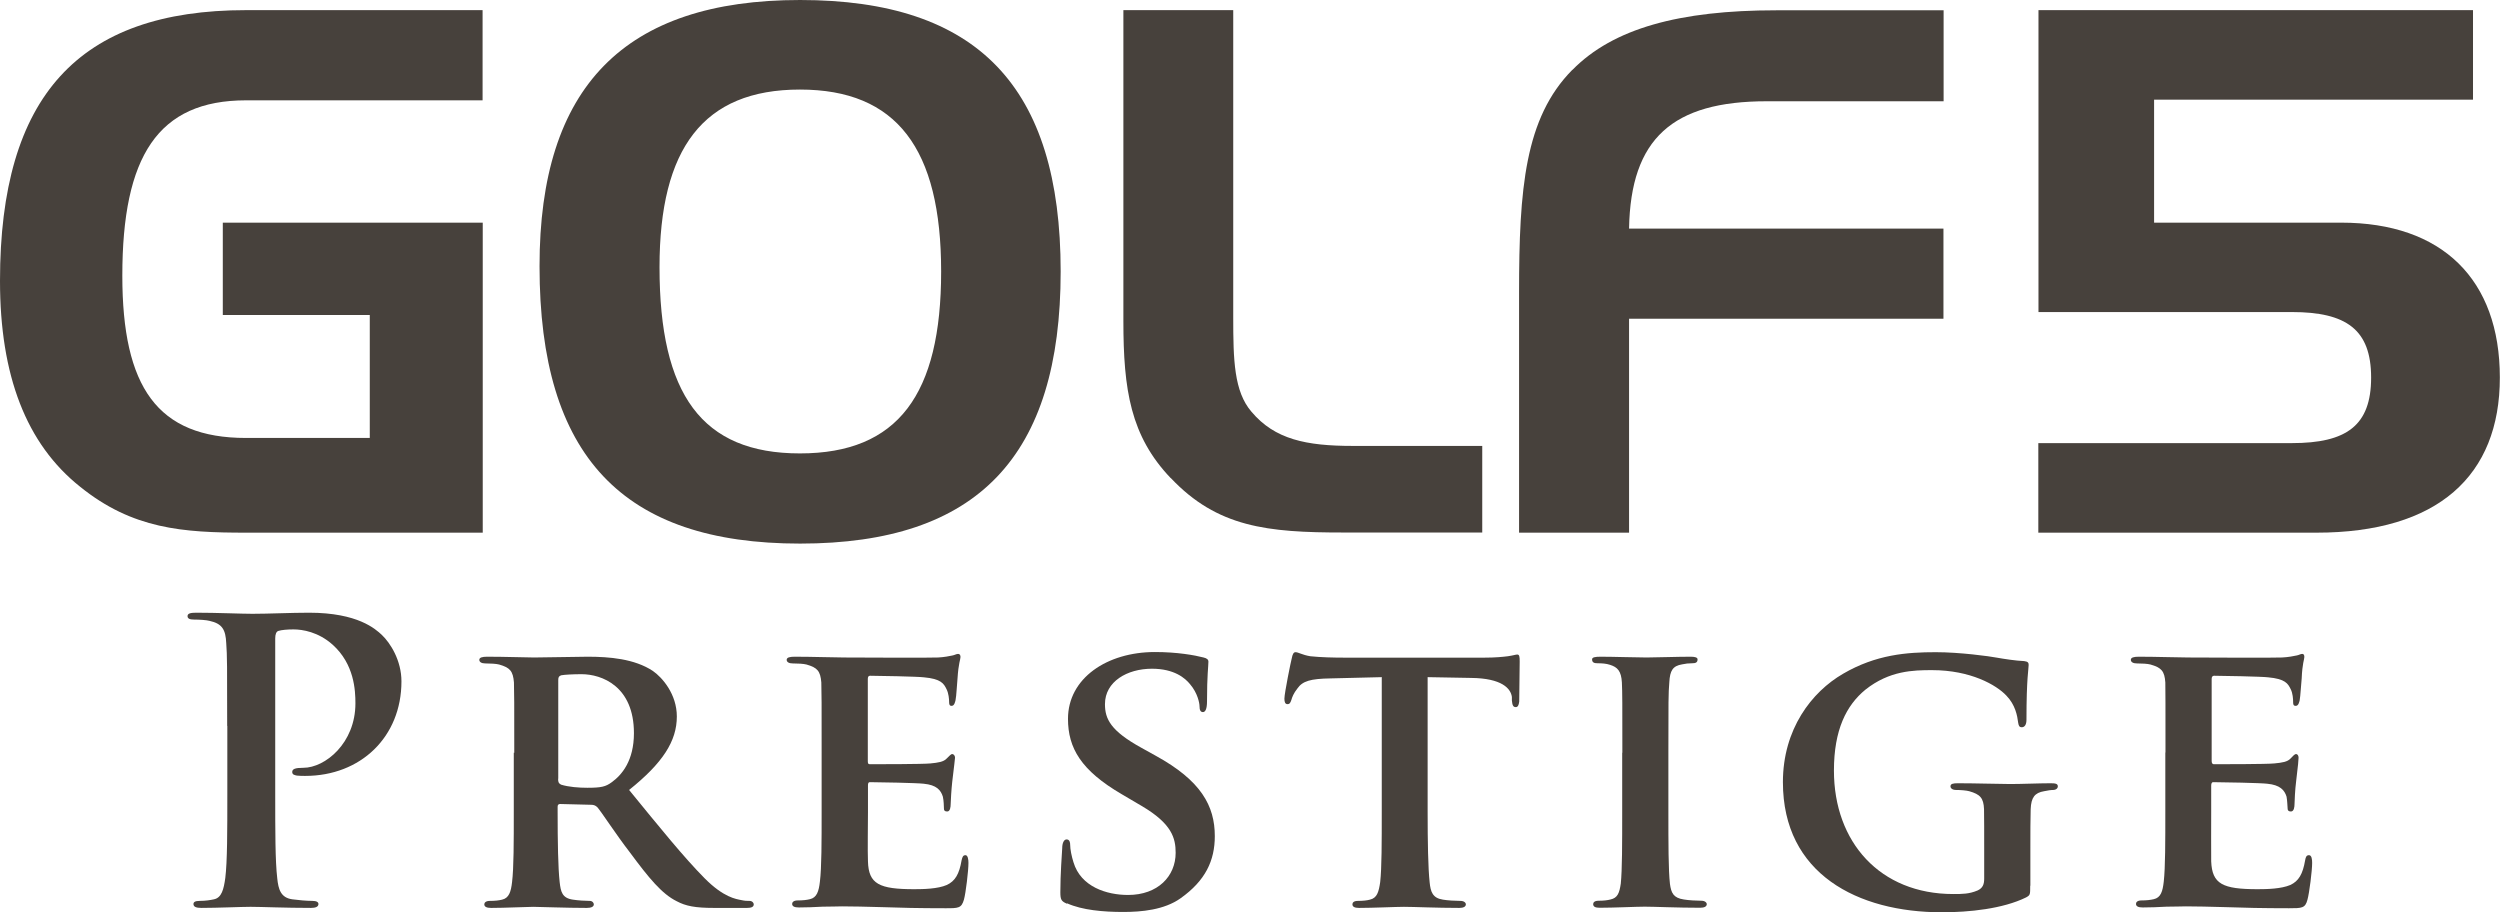
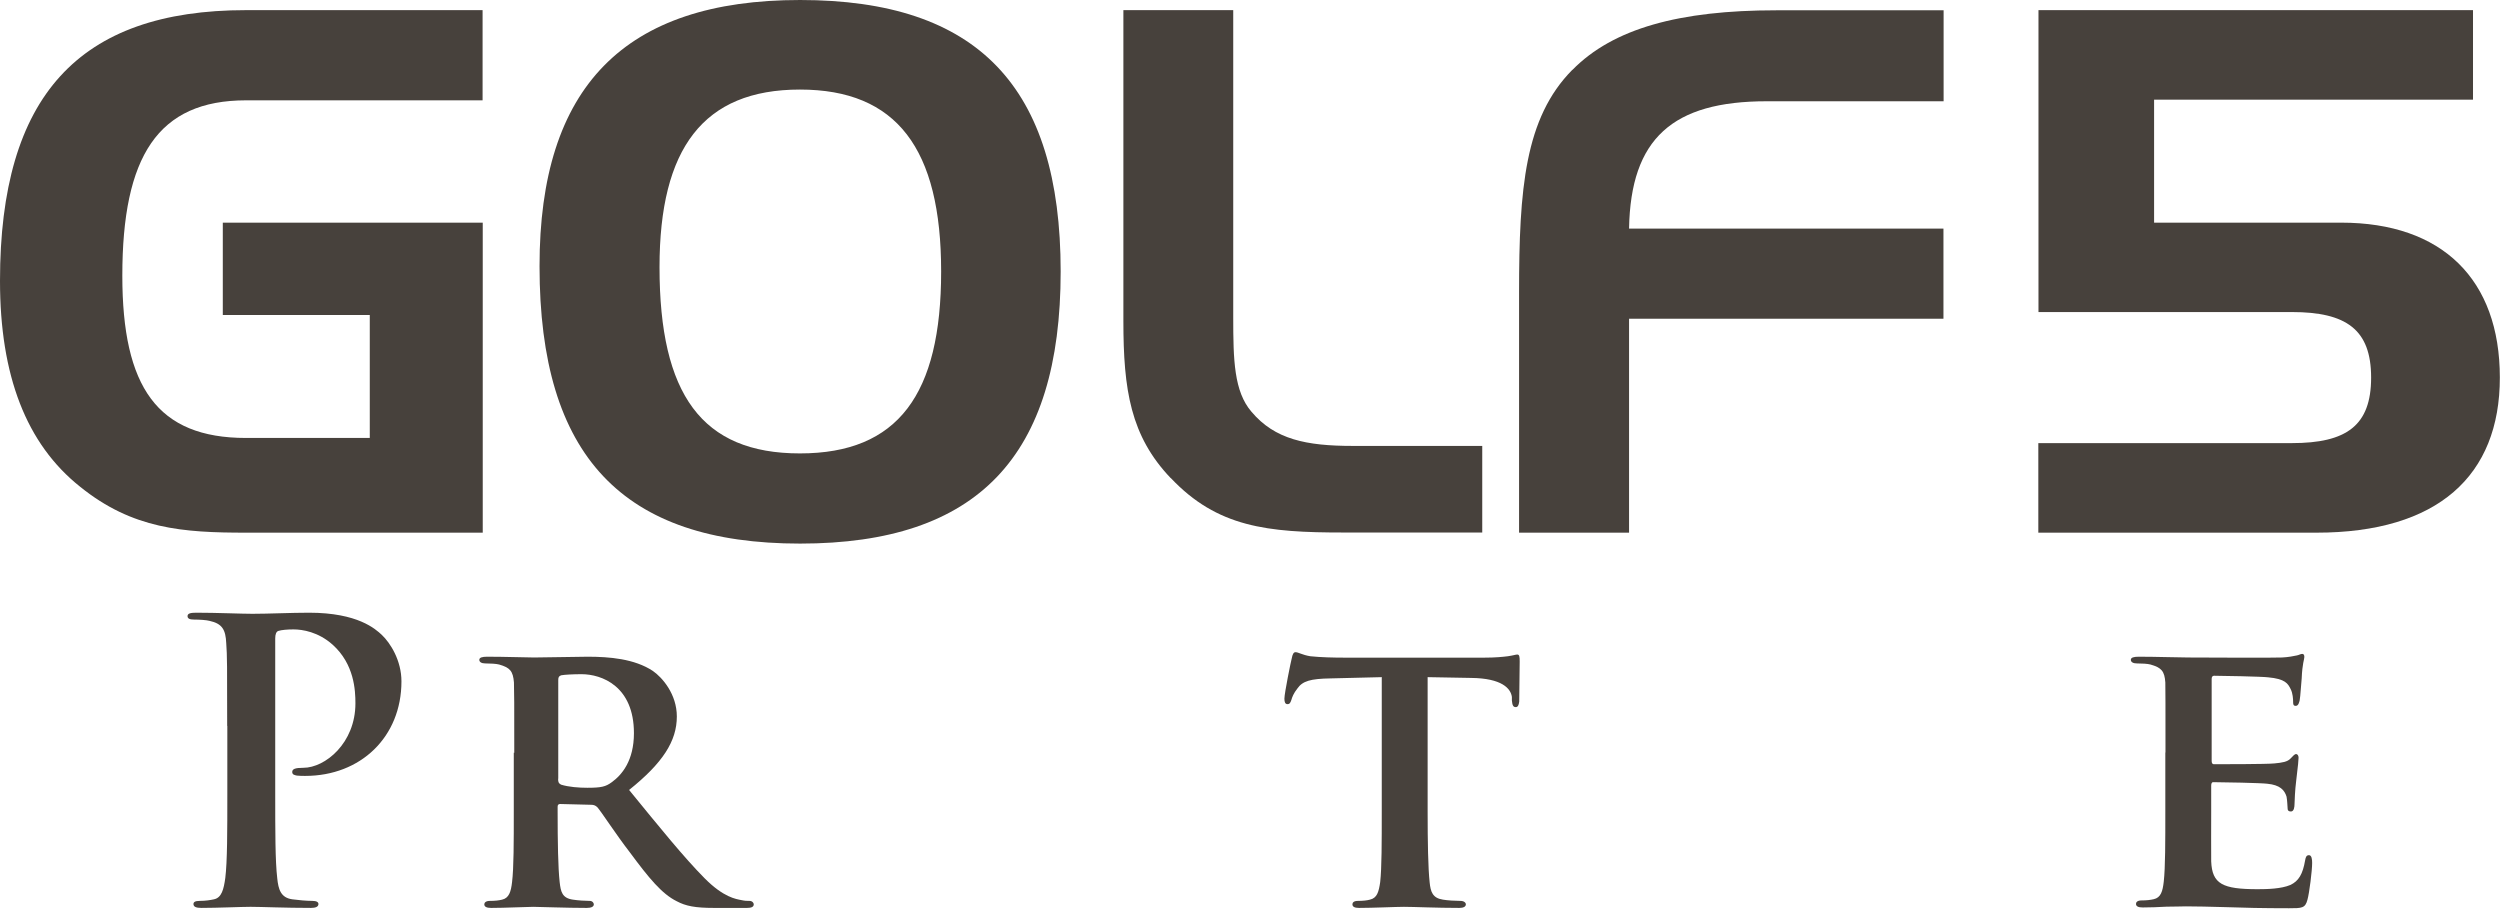
<svg xmlns="http://www.w3.org/2000/svg" id="_レイヤー_1" data-name="レイヤー 1" viewBox="0 0 160.23 58.47">
  <g>
    <path d="M14.28,14.27h16.66v19.87h-15.16c-4.06,0-7.28-.23-10.64-2.94C1.68,28.45,0,24.07,0,18,0,6.16,5.04.65,15.77.65h15.16v5.78h-15.16c-5.65,0-7.93,3.59-7.93,11.24,0,7.14,2.24,10.4,7.93,10.4h7.93v-7.88h-9.42v-5.92Z" style="fill: #47413c;" />
    <path d="M51.28,0c11.38,0,16.7,5.55,16.7,17.4s-5.32,17.44-16.7,17.44-16.7-5.6-16.7-17.77C34.57,5.55,40.03,0,51.28,0ZM42.27,17.12c0,8.16,2.71,11.94,9,11.94s9.05-3.78,9.05-11.66-2.85-11.66-9.05-11.66-9,3.78-9,11.38Z" style="fill: #47413c;" />
    <path d="M75.03,30.64c-2.57-2.7-3.03-5.64-3.03-10.07V.65h7.04v19.68c0,2.75.05,4.76,1.17,6.06,1.49,1.77,3.5,2.19,6.49,2.19h8.3v5.55h-8.91c-4.85,0-8.07-.33-11.06-3.5Z" style="fill: #47413c;" />
    <path d="M100.78,4.48c2.61-2.66,6.86-3.82,13.06-3.82h10.73v5.83h-11.34c-6.02,0-8.72,2.38-8.82,8.16h20.15v5.78h-20.15v13.71h-7.05v-15.39c0-6.67.37-11.19,3.41-14.27Z" style="fill: #47413c;" />
    <path d="M146.89,28.4c3.5,0,5.08-1.12,5.08-4.2s-1.59-4.2-5.08-4.2h-16.24V.65h27.85v5.74h-20.44v7.88h11.99c6.48,0,10.17,3.64,10.17,9.93s-3.97,9.94-11.76,9.94h-17.82v-5.74h16.24Z" style="fill: #47413c;" />
  </g>
  <g>
    <path d="M14.56,46.52c0-3.81,0-4.5-.06-5.3-.04-.86-.25-1.25-1.08-1.43-.19-.05-.62-.08-.97-.08-.27,0-.43-.05-.43-.22s.18-.22.55-.22c1.33,0,2.91.07,3.61.07,1.02,0,2.48-.07,3.63-.07,3.13,0,4.26,1.05,4.66,1.42.56.53,1.26,1.65,1.26,2.98,0,3.56-2.61,6.06-6.17,6.06-.12,0-.4,0-.53-.02-.13-.03-.3-.05-.3-.23,0-.19.18-.27.71-.27,1.4,0,3.34-1.58,3.34-4.13,0-.83-.07-2.51-1.46-3.76-.92-.82-1.93-.98-2.51-.98-.38,0-.76.03-.98.1-.12.05-.19.2-.19.48v10.01c0,2.3,0,4.28.13,5.36.07.7.22,1.25.97,1.35.36.05.91.1,1.28.1.27,0,.39.08.39.2,0,.18-.19.25-.47.25-1.65,0-3.22-.07-3.88-.07-.57,0-2.16.07-3.15.07-.34,0-.51-.07-.51-.25,0-.12.1-.2.4-.2.37,0,.68-.05.91-.1.5-.1.63-.65.73-1.37.13-1.05.13-3.03.13-5.33v-4.41Z" style="fill: #47413c;" />
    <path d="M32.96,48.25c0-3.23,0-3.83-.02-4.51-.06-.73-.25-.95-.95-1.15-.19-.05-.57-.07-.89-.07-.22,0-.38-.08-.38-.23s.19-.2.5-.2c1.15,0,2.56.05,3.01.05.74,0,2.75-.05,3.43-.05,1.39,0,3,.13,4.18.91.61.42,1.54,1.49,1.54,2.92,0,1.58-.9,2.98-3.06,4.71,1.96,2.4,3.52,4.33,4.84,5.66,1.22,1.23,2.01,1.33,2.36,1.4.23.05.35.05.51.05.19,0,.28.13.28.22,0,.17-.16.23-.43.23h-2.11c-1.22,0-1.82-.12-2.4-.43-.95-.47-1.78-1.48-3-3.13-.89-1.15-1.81-2.58-2.09-2.9-.13-.12-.25-.15-.39-.15l-1.99-.05c-.1,0-.16.05-.16.17v.3c0,1.97.03,3.63.13,4.53.07.63.16,1.03.85,1.13.32.05.8.08,1.08.08.17,0,.26.13.26.22,0,.15-.16.23-.45.23-1.27,0-3.11-.07-3.43-.07-.42,0-1.83.07-2.7.07-.28,0-.44-.07-.44-.23,0-.1.09-.22.35-.22.34,0,.59-.03.79-.08.44-.1.57-.5.64-1.13.11-.9.11-2.57.11-4.53v-3.76ZM35.77,49.91c0,.23.04.3.19.38.48.15,1.14.2,1.68.2.89,0,1.18-.07,1.56-.35.67-.48,1.43-1.4,1.43-3.15,0-3.01-2.06-3.78-3.36-3.78-.54,0-1.08.03-1.3.07-.15.05-.19.13-.19.3v6.33Z" style="fill: #47413c;" />
-     <path d="M52.66,48.25c0-3.23,0-3.83-.02-4.51-.06-.73-.25-.95-.95-1.15-.19-.05-.57-.07-.89-.07-.22,0-.38-.08-.38-.23s.19-.2.51-.2c1.15,0,2.56.05,3.18.05.7,0,5.58.03,6.02,0,.38-.02.74-.09.92-.13.12-.02.25-.1.35-.1.13,0,.16.1.16.2,0,.15-.13.4-.19,1.37-.03.23-.07,1.16-.13,1.41-.03.1-.07.35-.25.35-.14,0-.16-.1-.16-.28,0-.15-.03-.52-.16-.78-.18-.37-.35-.67-1.46-.77-.37-.05-2.99-.1-3.45-.1-.1,0-.14.08-.14.2v5.25c0,.13,0,.22.14.22.5,0,3.36,0,3.87-.05.51-.05.85-.1,1.05-.32.18-.16.25-.28.35-.28s.18.11.18.23-.06.48-.18,1.55c-.05.43-.1,1.28-.1,1.43,0,.17-.03.47-.22.47-.16,0-.21-.07-.21-.17-.01-.22-.01-.5-.07-.78-.13-.42-.4-.75-1.23-.83-.39-.05-2.9-.1-3.44-.1-.12,0-.13.1-.13.23v1.7c0,.72-.03,2.53,0,3.15.04,1.45.72,1.78,2.97,1.78.58,0,1.51-.02,2.08-.27.54-.25.8-.7.95-1.58.05-.23.1-.33.25-.33s.19.27.19.5c0,.48-.17,1.93-.29,2.35-.16.55-.35.55-1.18.55-1.65,0-2.98-.03-4.06-.07-1.08-.03-1.9-.05-2.57-.05-.24,0-.72.02-1.24.02-.54.03-1.08.05-1.53.05-.28,0-.43-.07-.43-.23,0-.1.09-.22.35-.22.34,0,.59-.03.79-.08.44-.1.57-.5.64-1.13.11-.9.11-2.57.11-4.53v-3.76Z" style="fill: #47413c;" />
-     <path d="M68.38,57.92c-.35-.15-.42-.25-.42-.73,0-1.15.1-2.48.12-2.83,0-.33.11-.56.28-.56.2,0,.23.21.23.35,0,.28.09.73.21,1.11.47,1.58,2.13,2.1,3.5,2.1,1.91,0,3.05-1.2,3.05-2.7,0-.93-.23-1.86-2.17-3l-1.29-.76c-2.6-1.52-3.44-2.95-3.44-4.83,0-2.6,2.5-4.28,5.57-4.28,1.42,0,2.54.2,3.12.35.21.05.31.13.31.27,0,.28-.09.88-.09,2.55,0,.46-.1.68-.26.68-.15,0-.22-.12-.22-.38,0-.19-.12-.84-.6-1.4-.32-.4-1.02-1-2.45-1-1.58,0-3.01.82-3.01,2.27,0,.95.36,1.71,2.34,2.8l.9.5c2.92,1.6,3.8,3.22,3.8,5.16,0,1.57-.6,2.85-2.19,3.98-1.05.75-2.51.88-3.68.88-1.28,0-2.63-.12-3.59-.55Z" style="fill: #47413c;" />
    <path d="M88.55,43.4l-3.27.08c-1.29.02-1.8.17-2.13.65-.24.3-.34.57-.38.72-.06.17-.1.28-.25.28s-.2-.13-.2-.35c0-.35.42-2.41.47-2.58.05-.27.12-.4.24-.4.19,0,.41.17.95.26.66.07,1.49.09,2.22.09h8.93c.71,0,1.19-.05,1.51-.09.35-.05.51-.11.6-.11.14,0,.16.12.16.45,0,.45-.03,2.03-.03,2.57-.03.23-.09.35-.22.35-.16,0-.22-.1-.25-.42v-.23c-.07-.54-.64-1.2-2.61-1.22l-2.79-.05v8.61c0,1.95.03,3.63.13,4.55.06.6.19,1,.85,1.1.29.05.8.08,1.12.08.25,0,.35.13.35.22,0,.15-.16.23-.41.23-1.46,0-2.93-.07-3.56-.07-.5,0-2,.07-2.88.07-.27,0-.42-.07-.42-.23,0-.1.07-.22.35-.22.32,0,.6-.03.77-.08.46-.1.57-.5.66-1.13.1-.9.1-2.57.1-4.53v-8.61Z" style="fill: #47413c;" />
-     <path d="M103.98,48.25c0-3.23,0-3.83-.03-4.51-.04-.73-.28-.98-.76-1.13-.24-.08-.51-.1-.8-.1-.22,0-.35-.05-.35-.25,0-.13.18-.17.54-.17.82,0,2.32.05,2.95.05.54,0,1.97-.05,2.83-.05.28,0,.44.05.44.17,0,.2-.12.25-.35.25s-.41.02-.64.07c-.6.1-.78.4-.82,1.15-.06.68-.06,1.28-.06,4.51v3.76c0,2.05,0,3.75.1,4.65.08.58.22.9.89,1,.29.05.8.08,1.12.08.25,0,.35.13.35.22,0,.15-.16.23-.42.23-1.46,0-2.95-.07-3.56-.07-.51,0-2,.07-2.89.07-.27,0-.41-.07-.41-.23,0-.1.07-.22.35-.22.32,0,.57-.03.76-.08.45-.1.57-.4.66-1.02.09-.88.09-2.58.09-4.63v-3.76Z" style="fill: #47413c;" />
-     <path d="M130.12,56.77c0,.58,0,.6-.27.75-1.49.73-3.65.95-5.39.95-5.4,0-10.19-2.46-10.19-8.34,0-3.4,1.84-5.78,3.86-6.95,2.11-1.23,4.08-1.38,5.94-1.38,1.53,0,3.45.26,3.91.35.45.08,1.22.2,1.75.22.25.03.29.11.29.25,0,.25-.14.83-.14,3.51,0,.32-.12.48-.3.48-.16,0-.2-.1-.23-.28-.06-.47-.18-1.15-.76-1.75-.64-.68-2.29-1.63-4.76-1.63-1.21,0-2.73.03-4.27,1.25-1.23,1.01-2.02,2.58-2.02,5.19,0,4.58,2.95,7.91,7.65,7.91.57,0,1.02,0,1.56-.23.32-.15.42-.38.42-.75v-1.95c0-1.05,0-1.86-.01-2.51-.03-.72-.25-.95-.95-1.15-.18-.05-.56-.08-.85-.08-.21,0-.35-.1-.35-.23,0-.17.17-.2.48-.2,1.14,0,2.73.05,3.36.05.7,0,1.86-.05,2.58-.05.31,0,.46.03.46.2,0,.13-.13.23-.28.23-.18,0-.35.03-.6.08-.6.1-.83.4-.86,1.15-.02.65-.02,1.5-.02,2.56v2.35Z" style="fill: #47413c;" />
    <path d="M138.79,48.25c0-3.23,0-3.83-.01-4.51-.05-.73-.25-.95-.95-1.15-.18-.05-.56-.07-.88-.07-.22,0-.38-.08-.38-.23s.19-.2.51-.2c1.14,0,2.54.05,3.18.05.7,0,5.58.03,6,0,.41-.02.75-.09.94-.13.13-.02.25-.1.35-.1.12,0,.14.1.14.2,0,.15-.13.4-.17,1.37-.03.23-.08,1.16-.13,1.41-.03.1-.07.35-.25.35-.16,0-.17-.1-.17-.28,0-.15-.02-.52-.15-.78-.18-.37-.35-.67-1.46-.77-.38-.05-3.01-.1-3.46-.1-.1,0-.15.08-.15.2v5.25c0,.13.03.22.15.22.51,0,3.36,0,3.86-.05.52-.05.85-.1,1.05-.32.16-.16.25-.28.35-.28s.16.11.16.23-.03.48-.16,1.55c-.06.43-.1,1.28-.1,1.43,0,.17-.03.47-.23.47-.15,0-.21-.07-.21-.17-.02-.22-.02-.5-.07-.78-.13-.42-.41-.75-1.24-.83-.39-.05-2.89-.1-3.46-.1-.1,0-.13.1-.13.23v1.7c0,.72-.01,2.53,0,3.15.06,1.45.73,1.78,2.98,1.78.58,0,1.51-.02,2.09-.27.54-.25.8-.7.95-1.58.04-.23.09-.33.25-.33.17,0,.2.27.2.5,0,.48-.18,1.93-.3,2.35-.14.55-.36.55-1.18.55-1.65,0-2.97-.03-4.05-.07-1.08-.03-1.9-.05-2.56-.05-.25,0-.73.02-1.24.02-.53.03-1.08.05-1.53.05-.28,0-.43-.07-.43-.23,0-.1.08-.22.35-.22.33,0,.57-.03.79-.08.45-.1.57-.5.64-1.13.1-.9.1-2.57.1-4.53v-3.76Z" style="fill: #47413c;" />
  </g>
</svg>